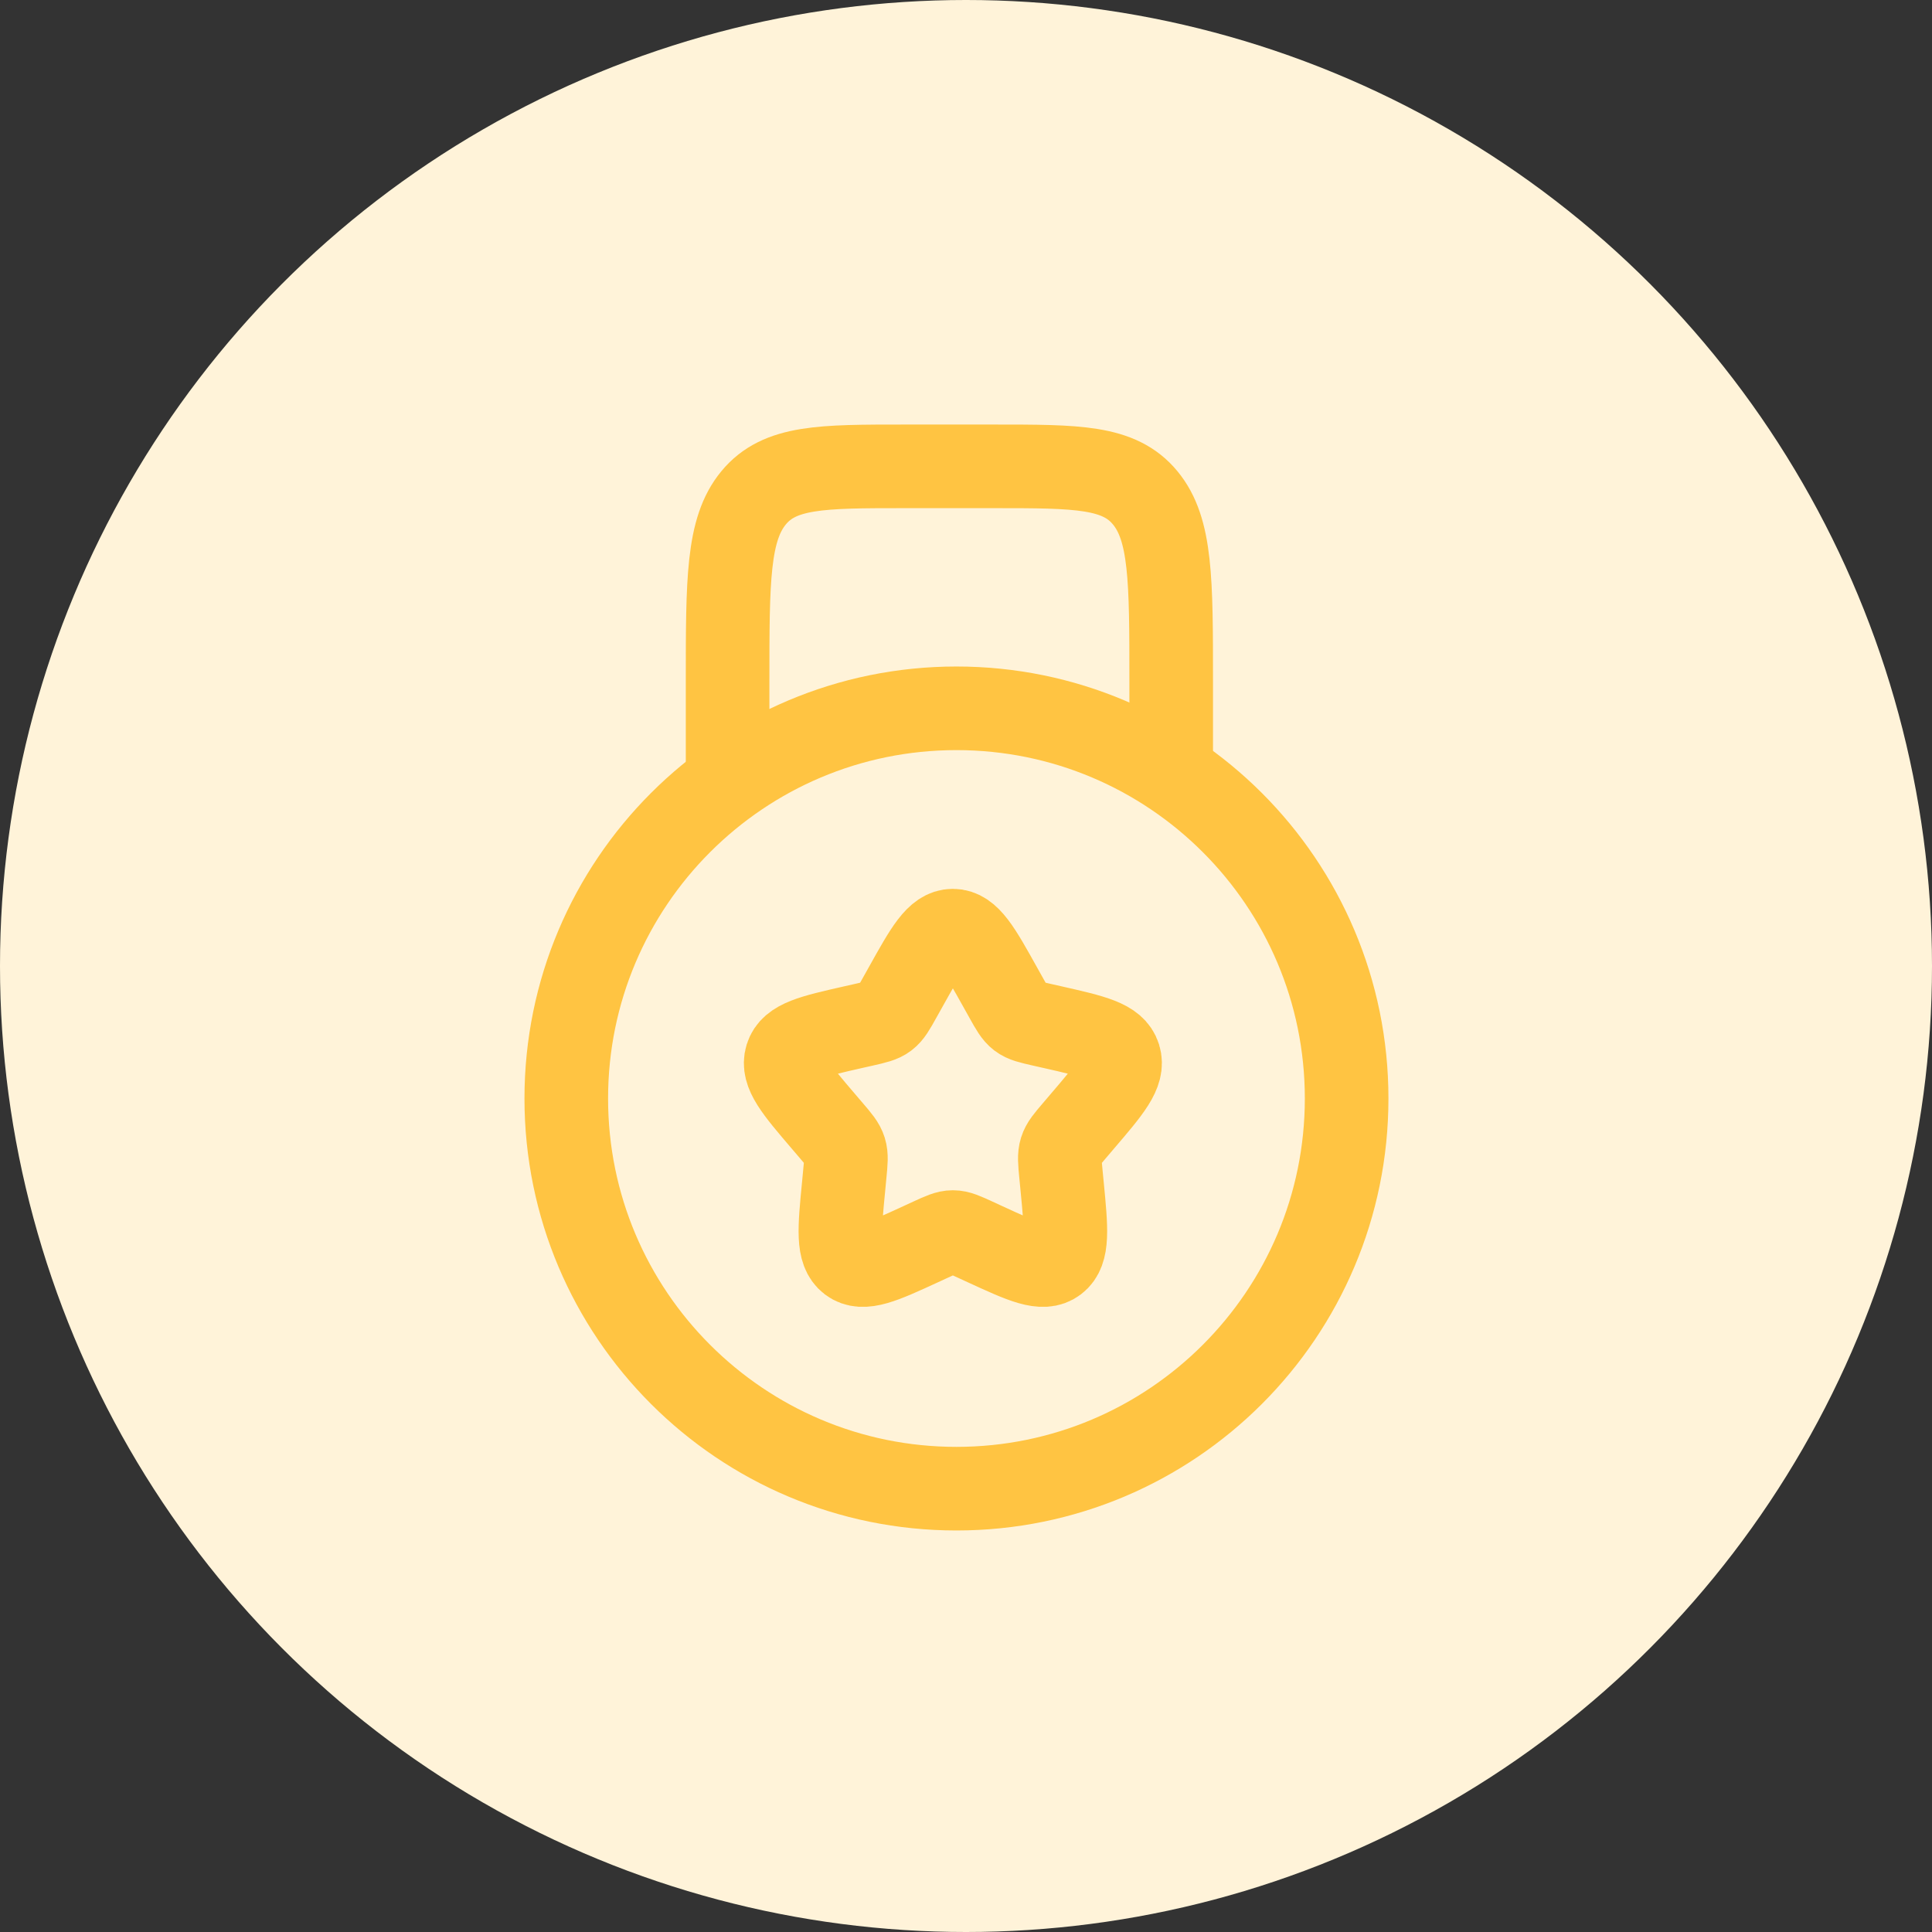
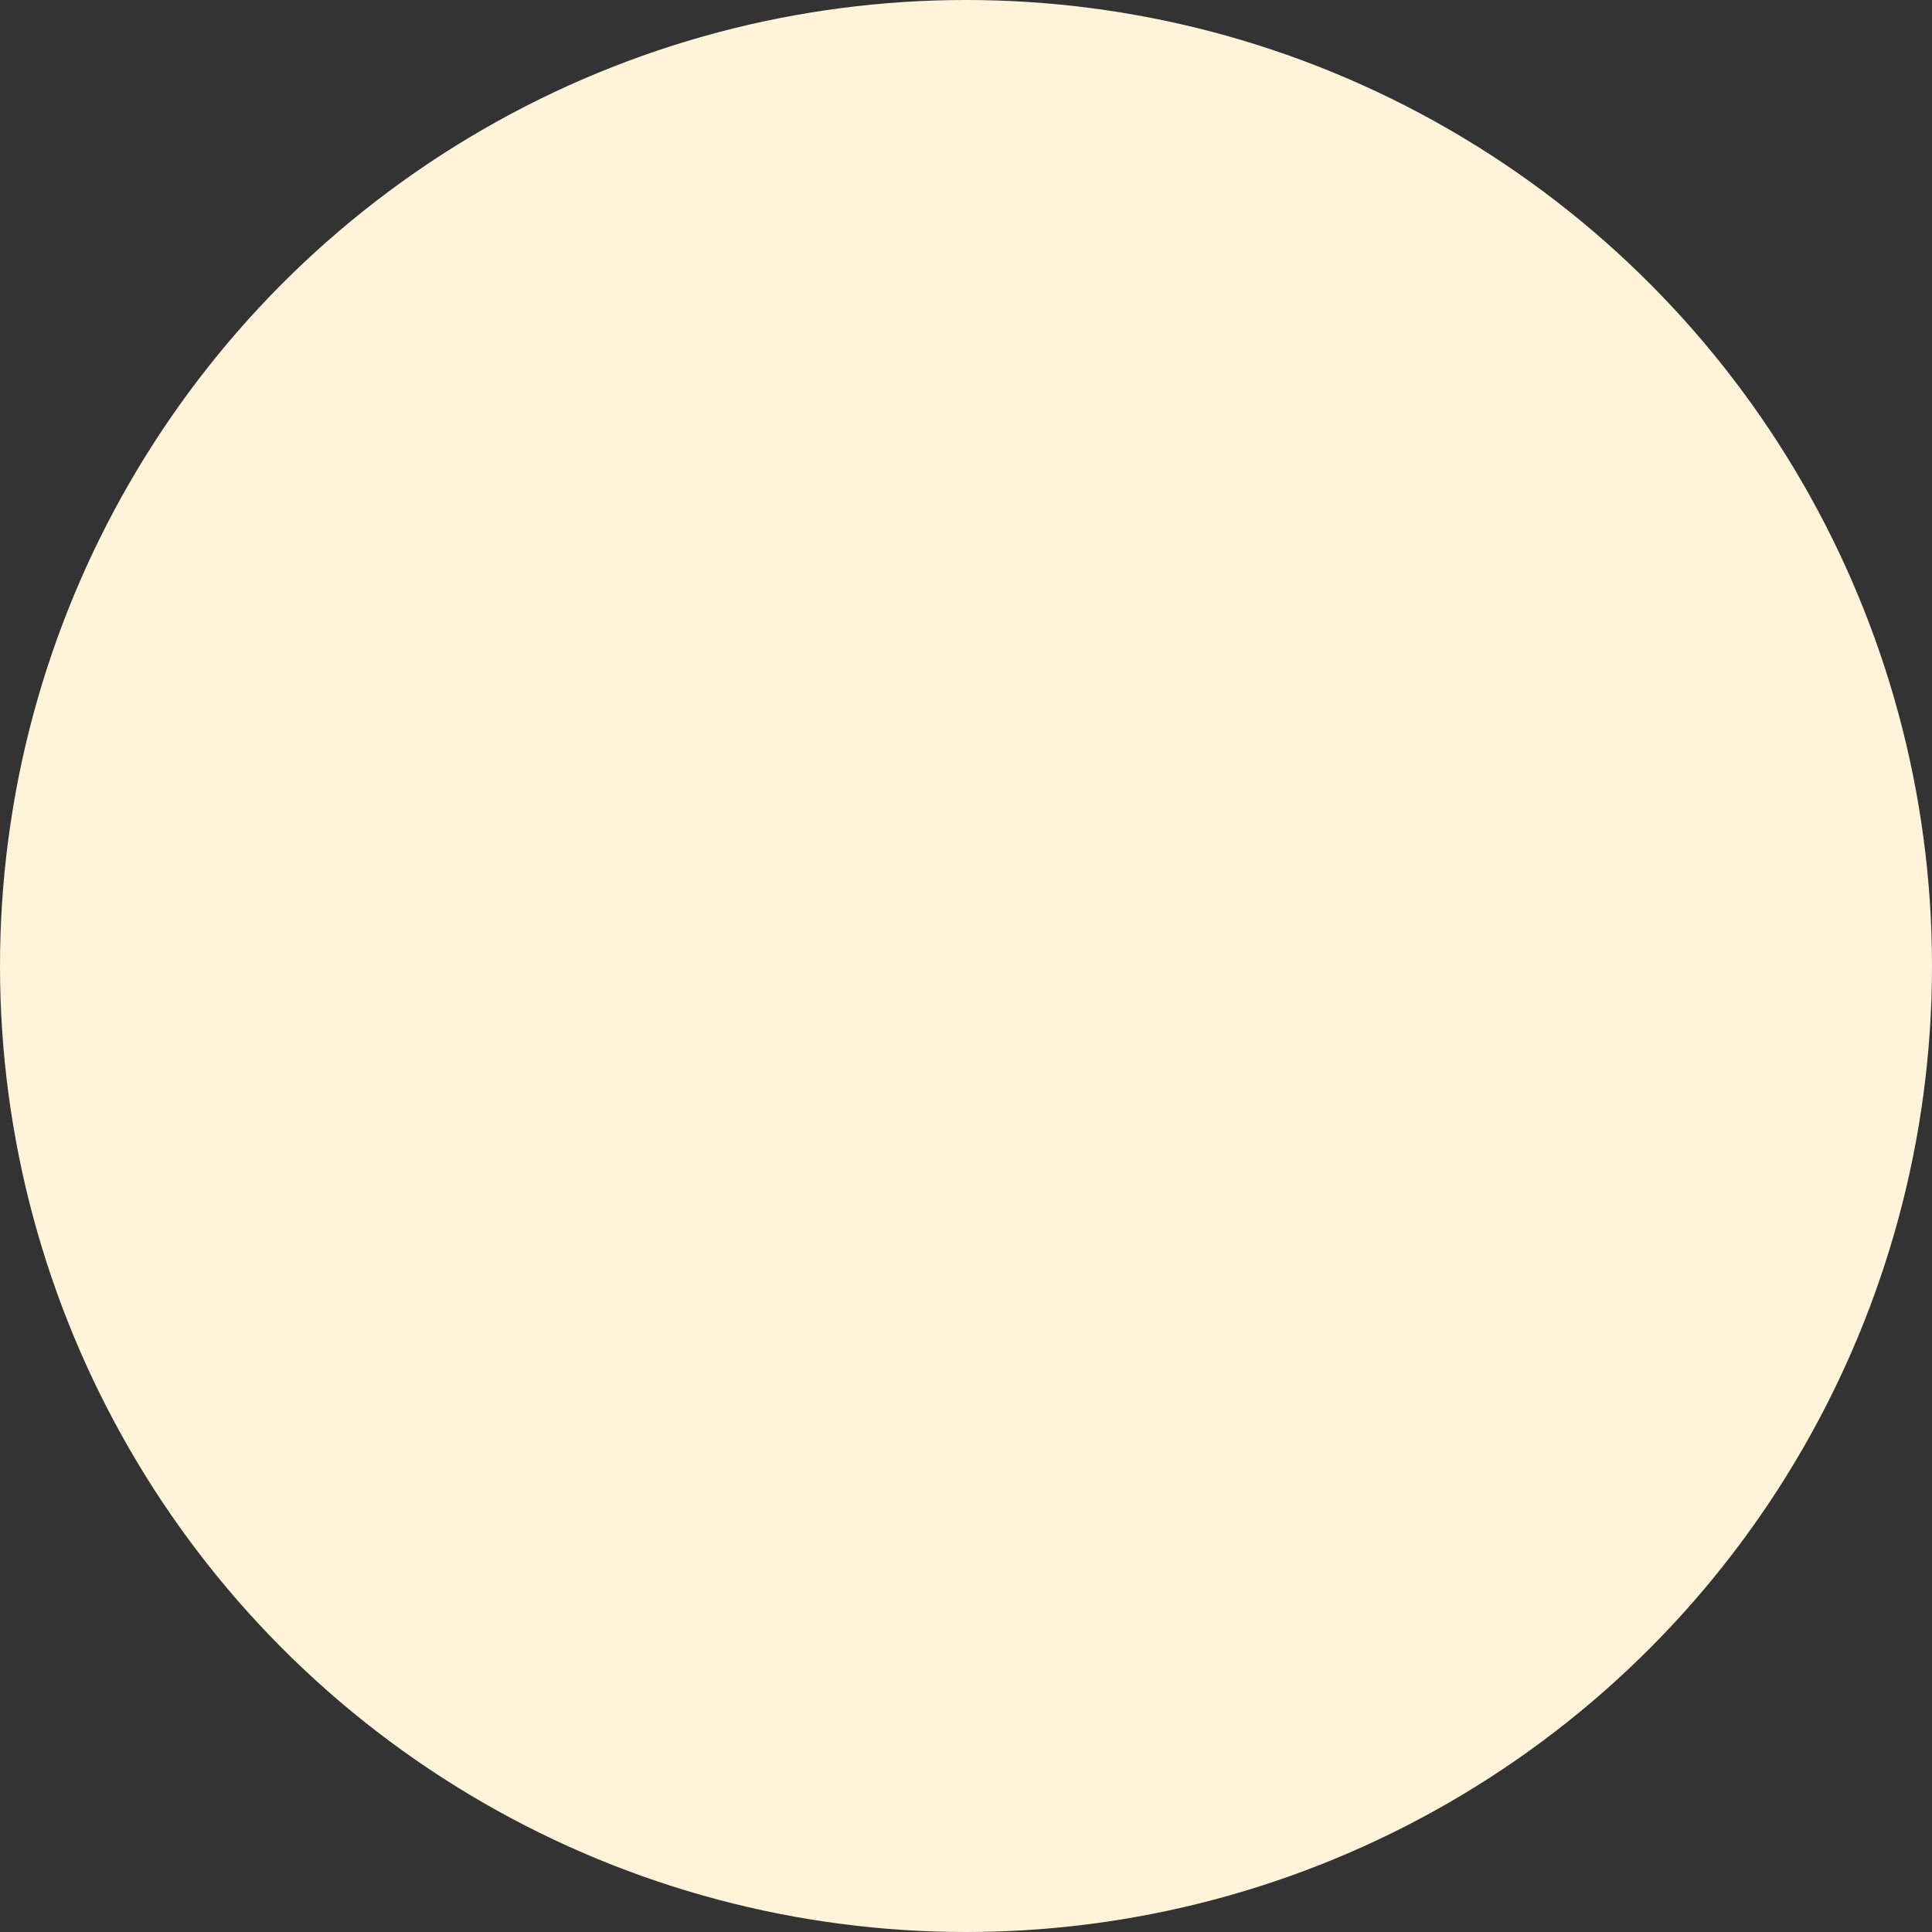
<svg xmlns="http://www.w3.org/2000/svg" width="58" height="58" viewBox="0 0 58 58" fill="none">
  <rect x="0" y="0" width="58" height="58" fill="#333333" stroke="none" />
  <circle cx="29" cy="29" r="29" fill="#FFF3D9" />
-   <path d="M35.16 23.686V20.457C35.16 17.413 35.16 15.891 34.38 14.946C33.6 14 32.345 14 29.833 14H27.17C24.659 14 23.403 14 22.623 14.946C21.843 15.891 21.843 17.413 21.843 20.457V23.686" stroke="#FFC442" stroke-width="2.51" />
-   <path d="M27.177 29.65C27.813 28.509 28.131 27.939 28.606 27.939C29.081 27.939 29.399 28.509 30.035 29.65L30.2 29.945C30.38 30.269 30.471 30.431 30.611 30.538C30.752 30.645 30.928 30.684 31.279 30.764L31.598 30.836C32.833 31.116 33.45 31.255 33.597 31.728C33.744 32.2 33.323 32.692 32.481 33.676L32.264 33.931C32.024 34.211 31.905 34.351 31.851 34.524C31.797 34.697 31.815 34.883 31.851 35.257L31.884 35.596C32.011 36.91 32.075 37.566 31.691 37.858C31.306 38.15 30.728 37.884 29.572 37.352L29.273 37.214C28.944 37.063 28.78 36.987 28.606 36.987C28.432 36.987 28.268 37.063 27.939 37.214L27.64 37.352C26.484 37.884 25.906 38.15 25.521 37.858C25.137 37.566 25.2 36.91 25.328 35.596L25.36 35.257C25.397 34.883 25.415 34.697 25.361 34.524C25.307 34.351 25.188 34.211 24.948 33.931L24.73 33.676C23.889 32.692 23.468 32.2 23.615 31.728C23.762 31.255 24.379 31.116 25.614 30.836L25.933 30.764C26.284 30.684 26.46 30.645 26.6 30.538C26.741 30.431 26.832 30.269 27.012 29.945L27.177 29.65Z" stroke="#FFC442" stroke-width="2.51" />
-   <path d="M17 32.978C17 26.508 22.244 21.264 28.713 21.264C35.182 21.264 40.427 26.508 40.427 32.978C40.427 39.447 35.182 44.691 28.713 44.691C22.244 44.691 17 39.447 17 32.978Z" stroke="#FFC442" stroke-width="2.51" />
</svg>